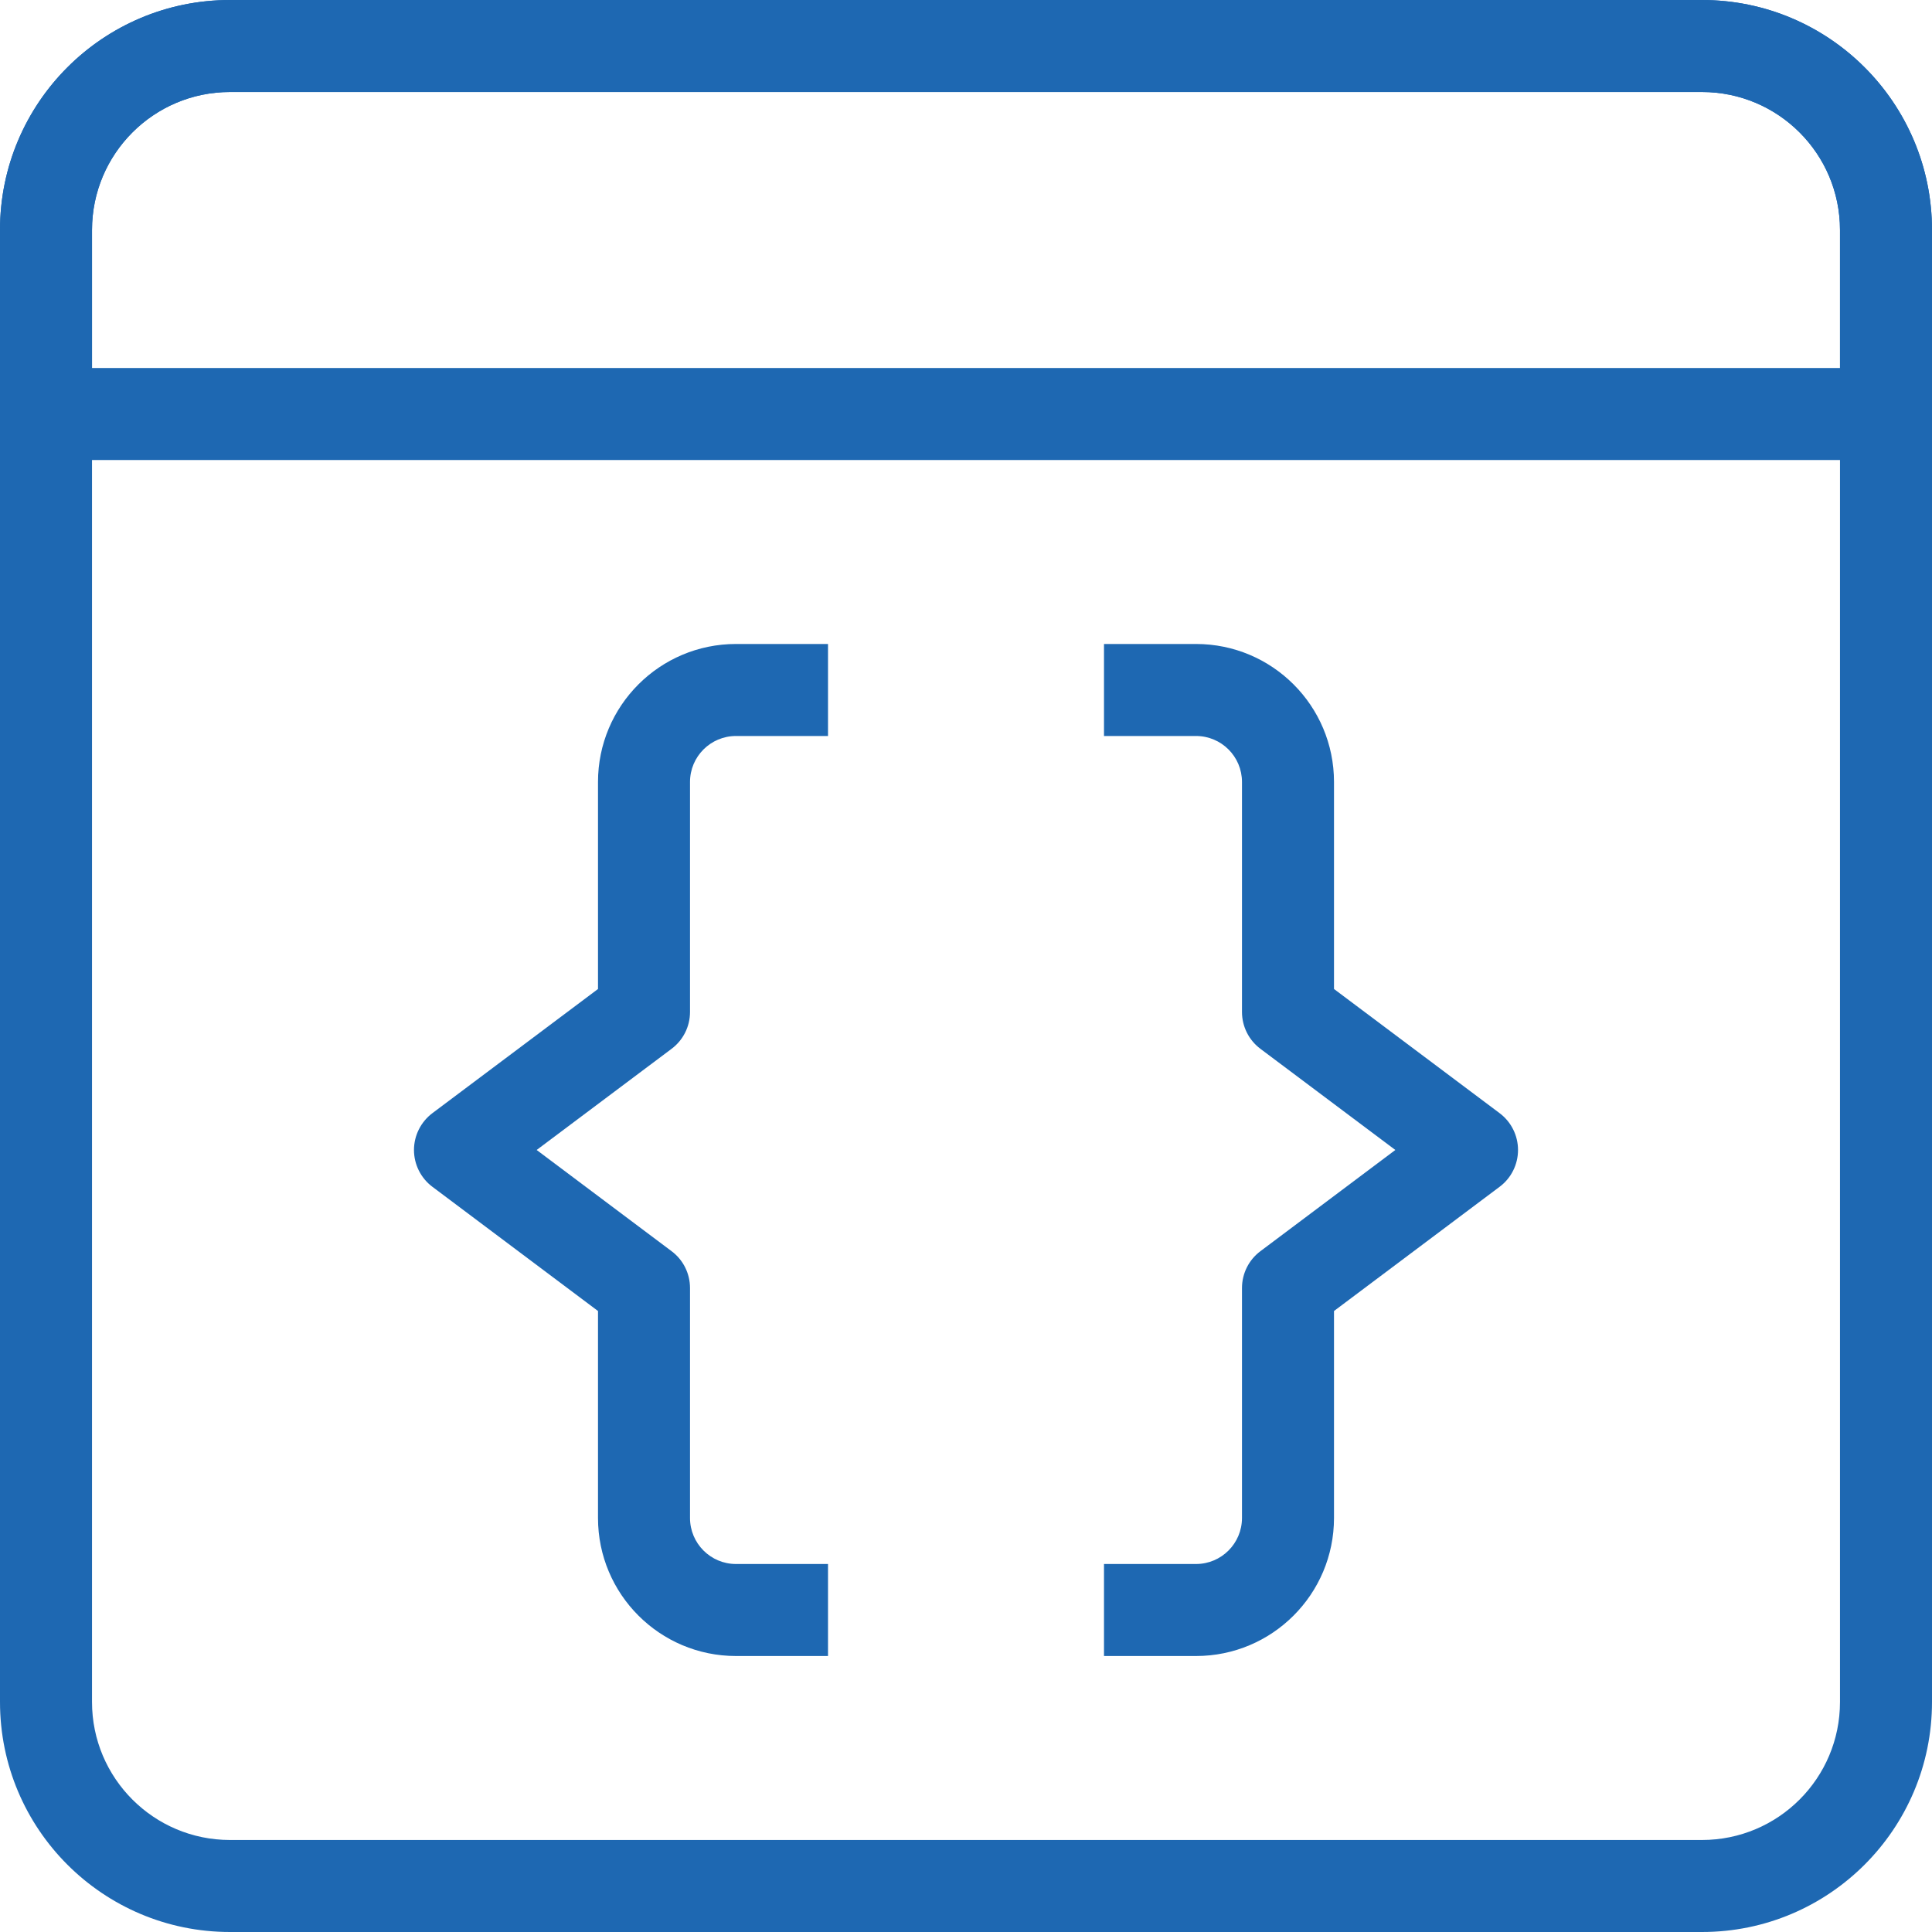
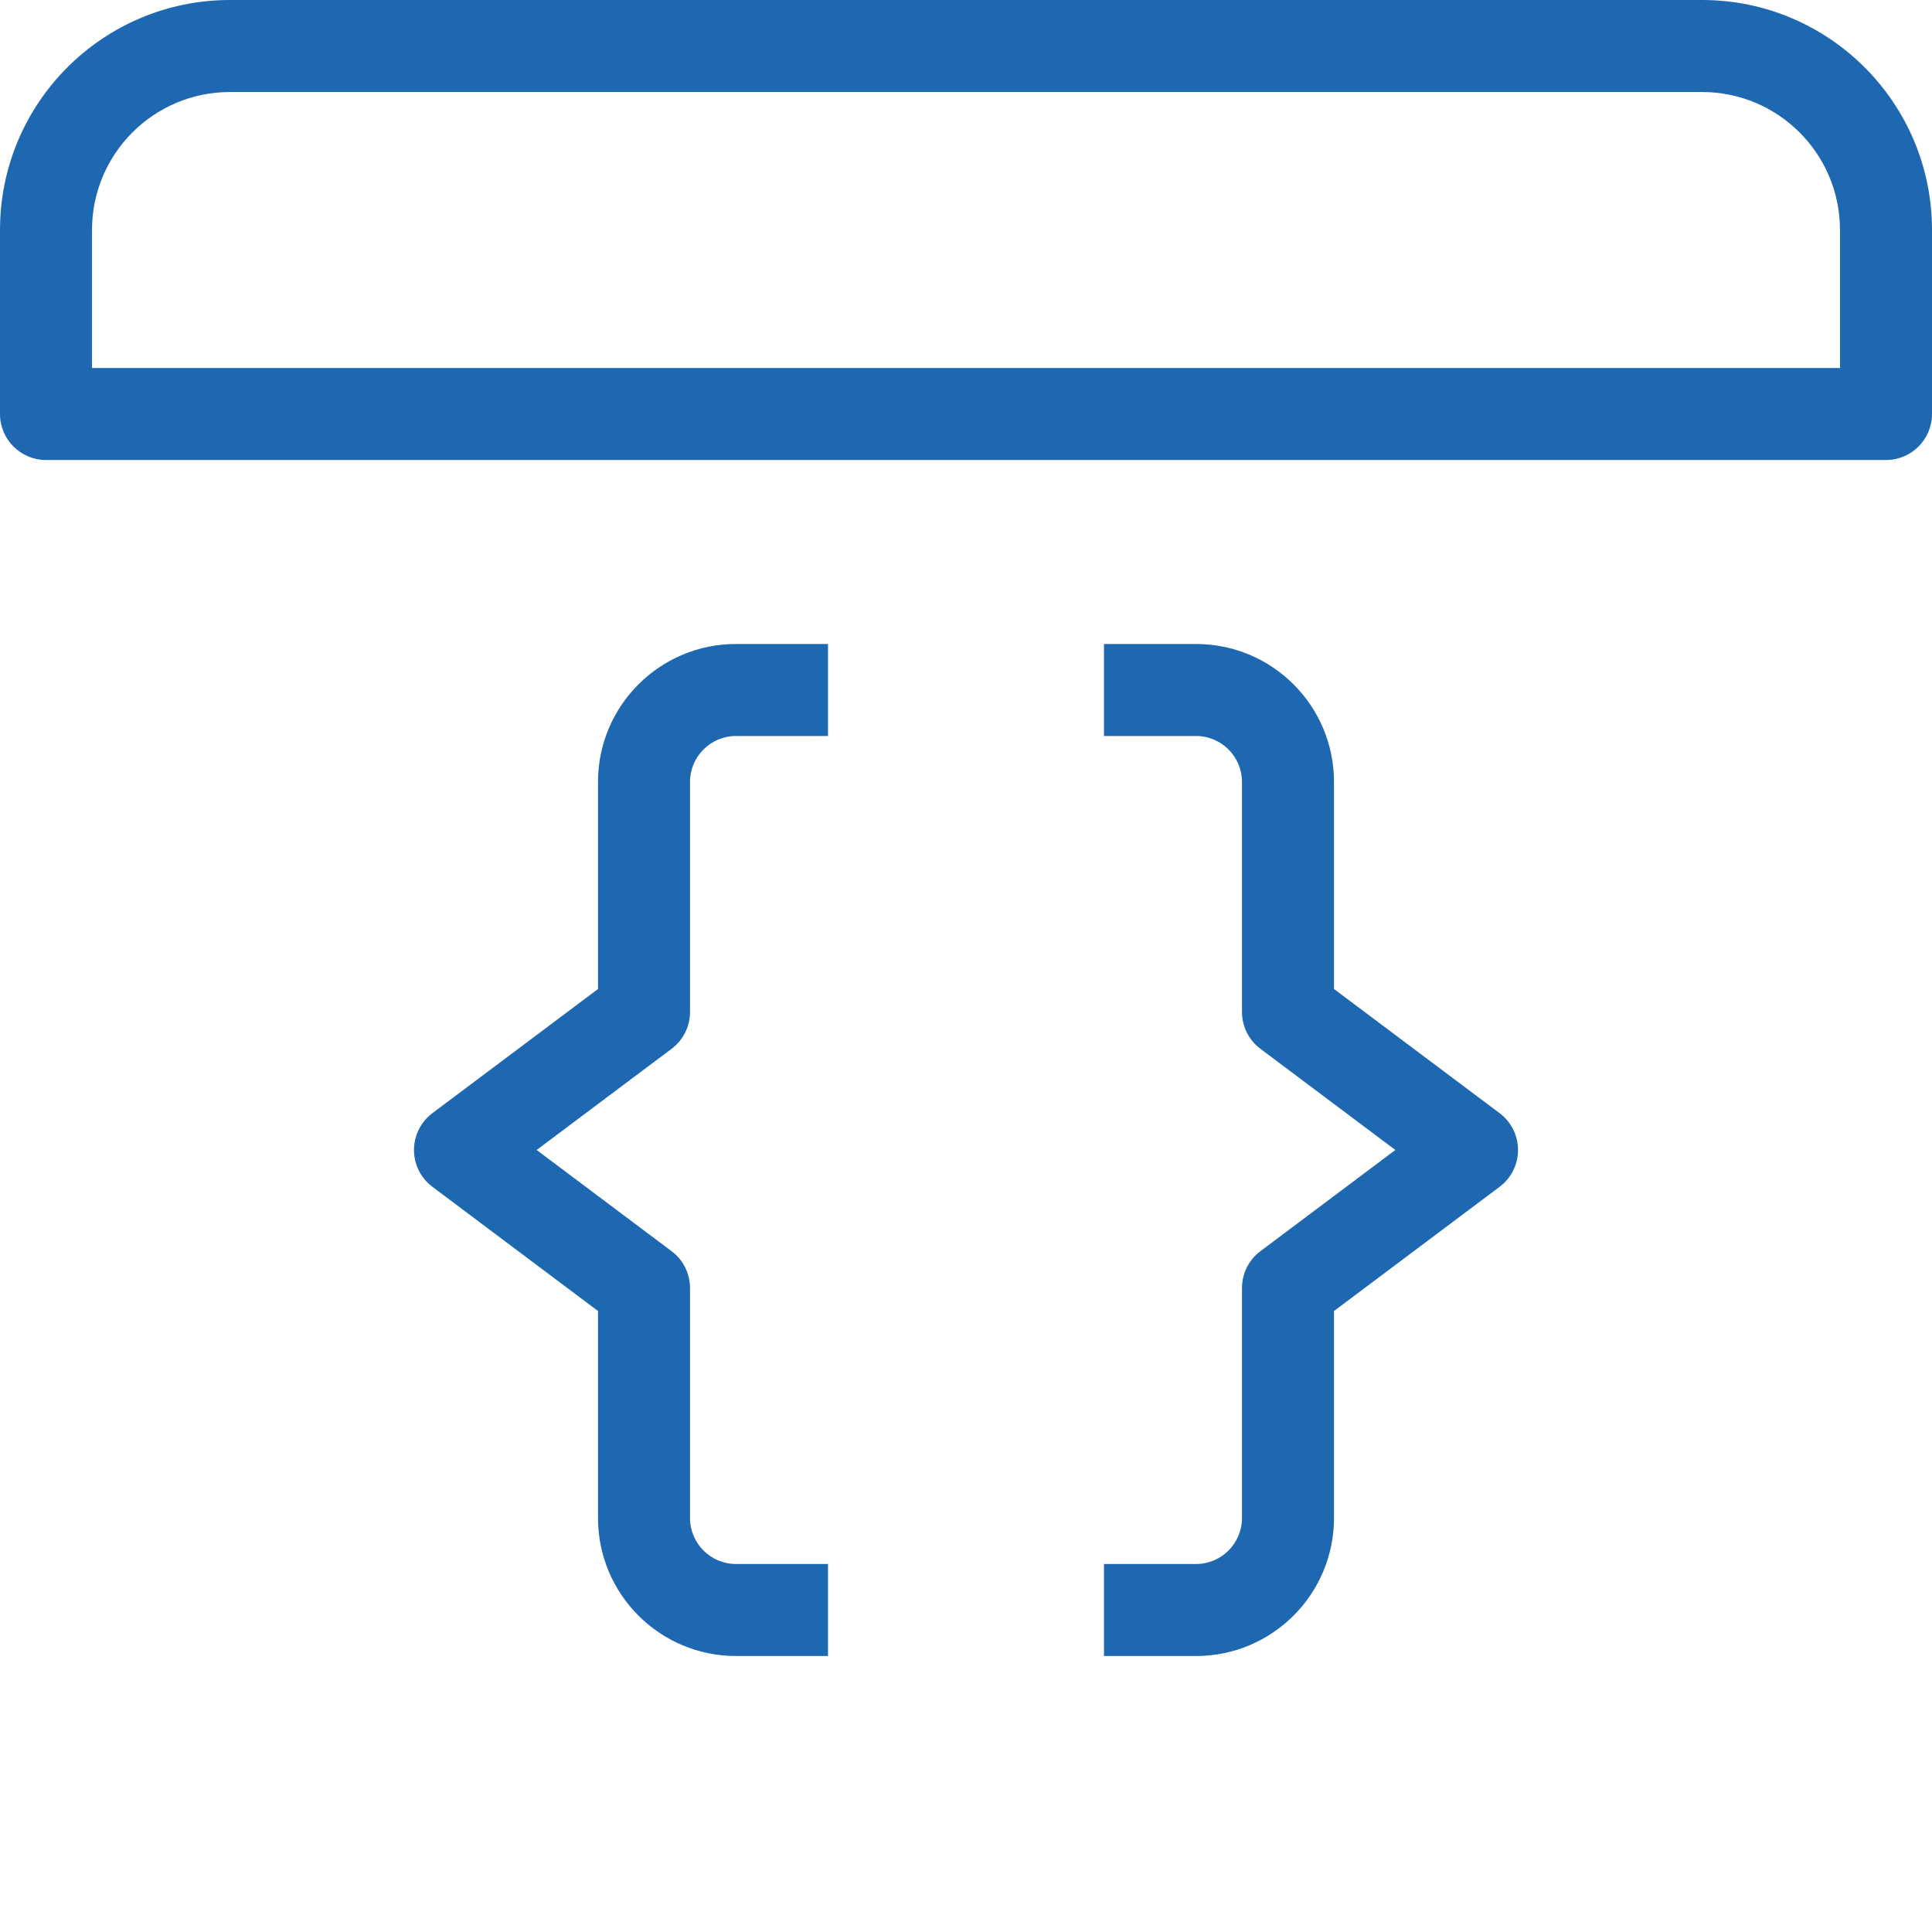
<svg xmlns="http://www.w3.org/2000/svg" width="40" height="40" viewBox="0 0 40 40" fill="none">
-   <path fill-rule="evenodd" clip-rule="evenodd" d="M0 4.762C0 2.132 2.132 0 4.762 0H35.238C37.868 0 40 2.132 40 4.762V35.238C40 37.868 37.868 40 35.238 40H4.762C2.132 40 0 37.868 0 35.238V4.762ZM4.762 1.905C3.184 1.905 1.905 3.184 1.905 4.762V35.238C1.905 36.816 3.184 38.095 4.762 38.095H35.238C36.816 38.095 38.095 36.816 38.095 35.238V4.762C38.095 3.184 36.816 1.905 35.238 1.905H4.762Z" fill="#1E68B2" />
  <path fill-rule="evenodd" clip-rule="evenodd" d="M0 4.762C0 2.132 2.132 0 4.762 0H35.238C37.868 0 40 2.132 40 4.762V8.571C40 9.097 39.574 9.524 39.048 9.524H0.952C0.426 9.524 0 9.097 0 8.571V4.762ZM4.762 1.905C3.184 1.905 1.905 3.184 1.905 4.762V7.619H38.095V4.762C38.095 3.184 36.816 1.905 35.238 1.905H4.762Z" fill="#1E68B2" />
  <path fill-rule="evenodd" clip-rule="evenodd" d="M12.381 16.19C12.381 14.612 13.66 13.333 15.238 13.333H17.143V15.238H15.238C14.712 15.238 14.286 15.664 14.286 16.19V20.952C14.286 21.252 14.145 21.534 13.905 21.714L11.111 23.809L13.905 25.905C14.145 26.084 14.286 26.367 14.286 26.667V31.428C14.286 31.954 14.712 32.381 15.238 32.381H17.143V34.286H15.238C13.66 34.286 12.381 33.006 12.381 31.428V27.143L8.952 24.571C8.713 24.392 8.571 24.109 8.571 23.809C8.571 23.51 8.713 23.227 8.952 23.047L12.381 20.476V16.19Z" fill="#1E68B2" />
-   <path fill-rule="evenodd" clip-rule="evenodd" d="M27.619 31.428C27.619 33.006 26.34 34.286 24.762 34.286H22.857V32.381H24.762C25.288 32.381 25.714 31.954 25.714 31.428V26.667C25.714 26.367 25.855 26.084 26.095 25.905L28.889 23.809L26.095 21.714C25.855 21.534 25.714 21.252 25.714 20.952V16.19C25.714 15.664 25.288 15.238 24.762 15.238H22.857V13.333H24.762C26.34 13.333 27.619 14.612 27.619 16.19V20.476L31.048 23.047C31.288 23.227 31.429 23.51 31.429 23.809C31.429 24.109 31.288 24.392 31.048 24.571L27.619 27.143V31.428Z" fill="#1E68B2" />
+   <path fill-rule="evenodd" clip-rule="evenodd" d="M27.619 31.428C27.619 33.006 26.34 34.286 24.762 34.286H22.857V32.381H24.762C25.288 32.381 25.714 31.954 25.714 31.428V26.667C25.714 26.367 25.855 26.084 26.095 25.905L28.889 23.809L26.095 21.714C25.855 21.534 25.714 21.252 25.714 20.952V16.19C25.714 15.664 25.288 15.238 24.762 15.238H22.857V13.333H24.762C26.34 13.333 27.619 14.612 27.619 16.19V20.476L31.048 23.047C31.288 23.227 31.429 23.51 31.429 23.809C31.429 24.109 31.288 24.392 31.048 24.571L27.619 27.143Z" fill="#1E68B2" />
</svg>